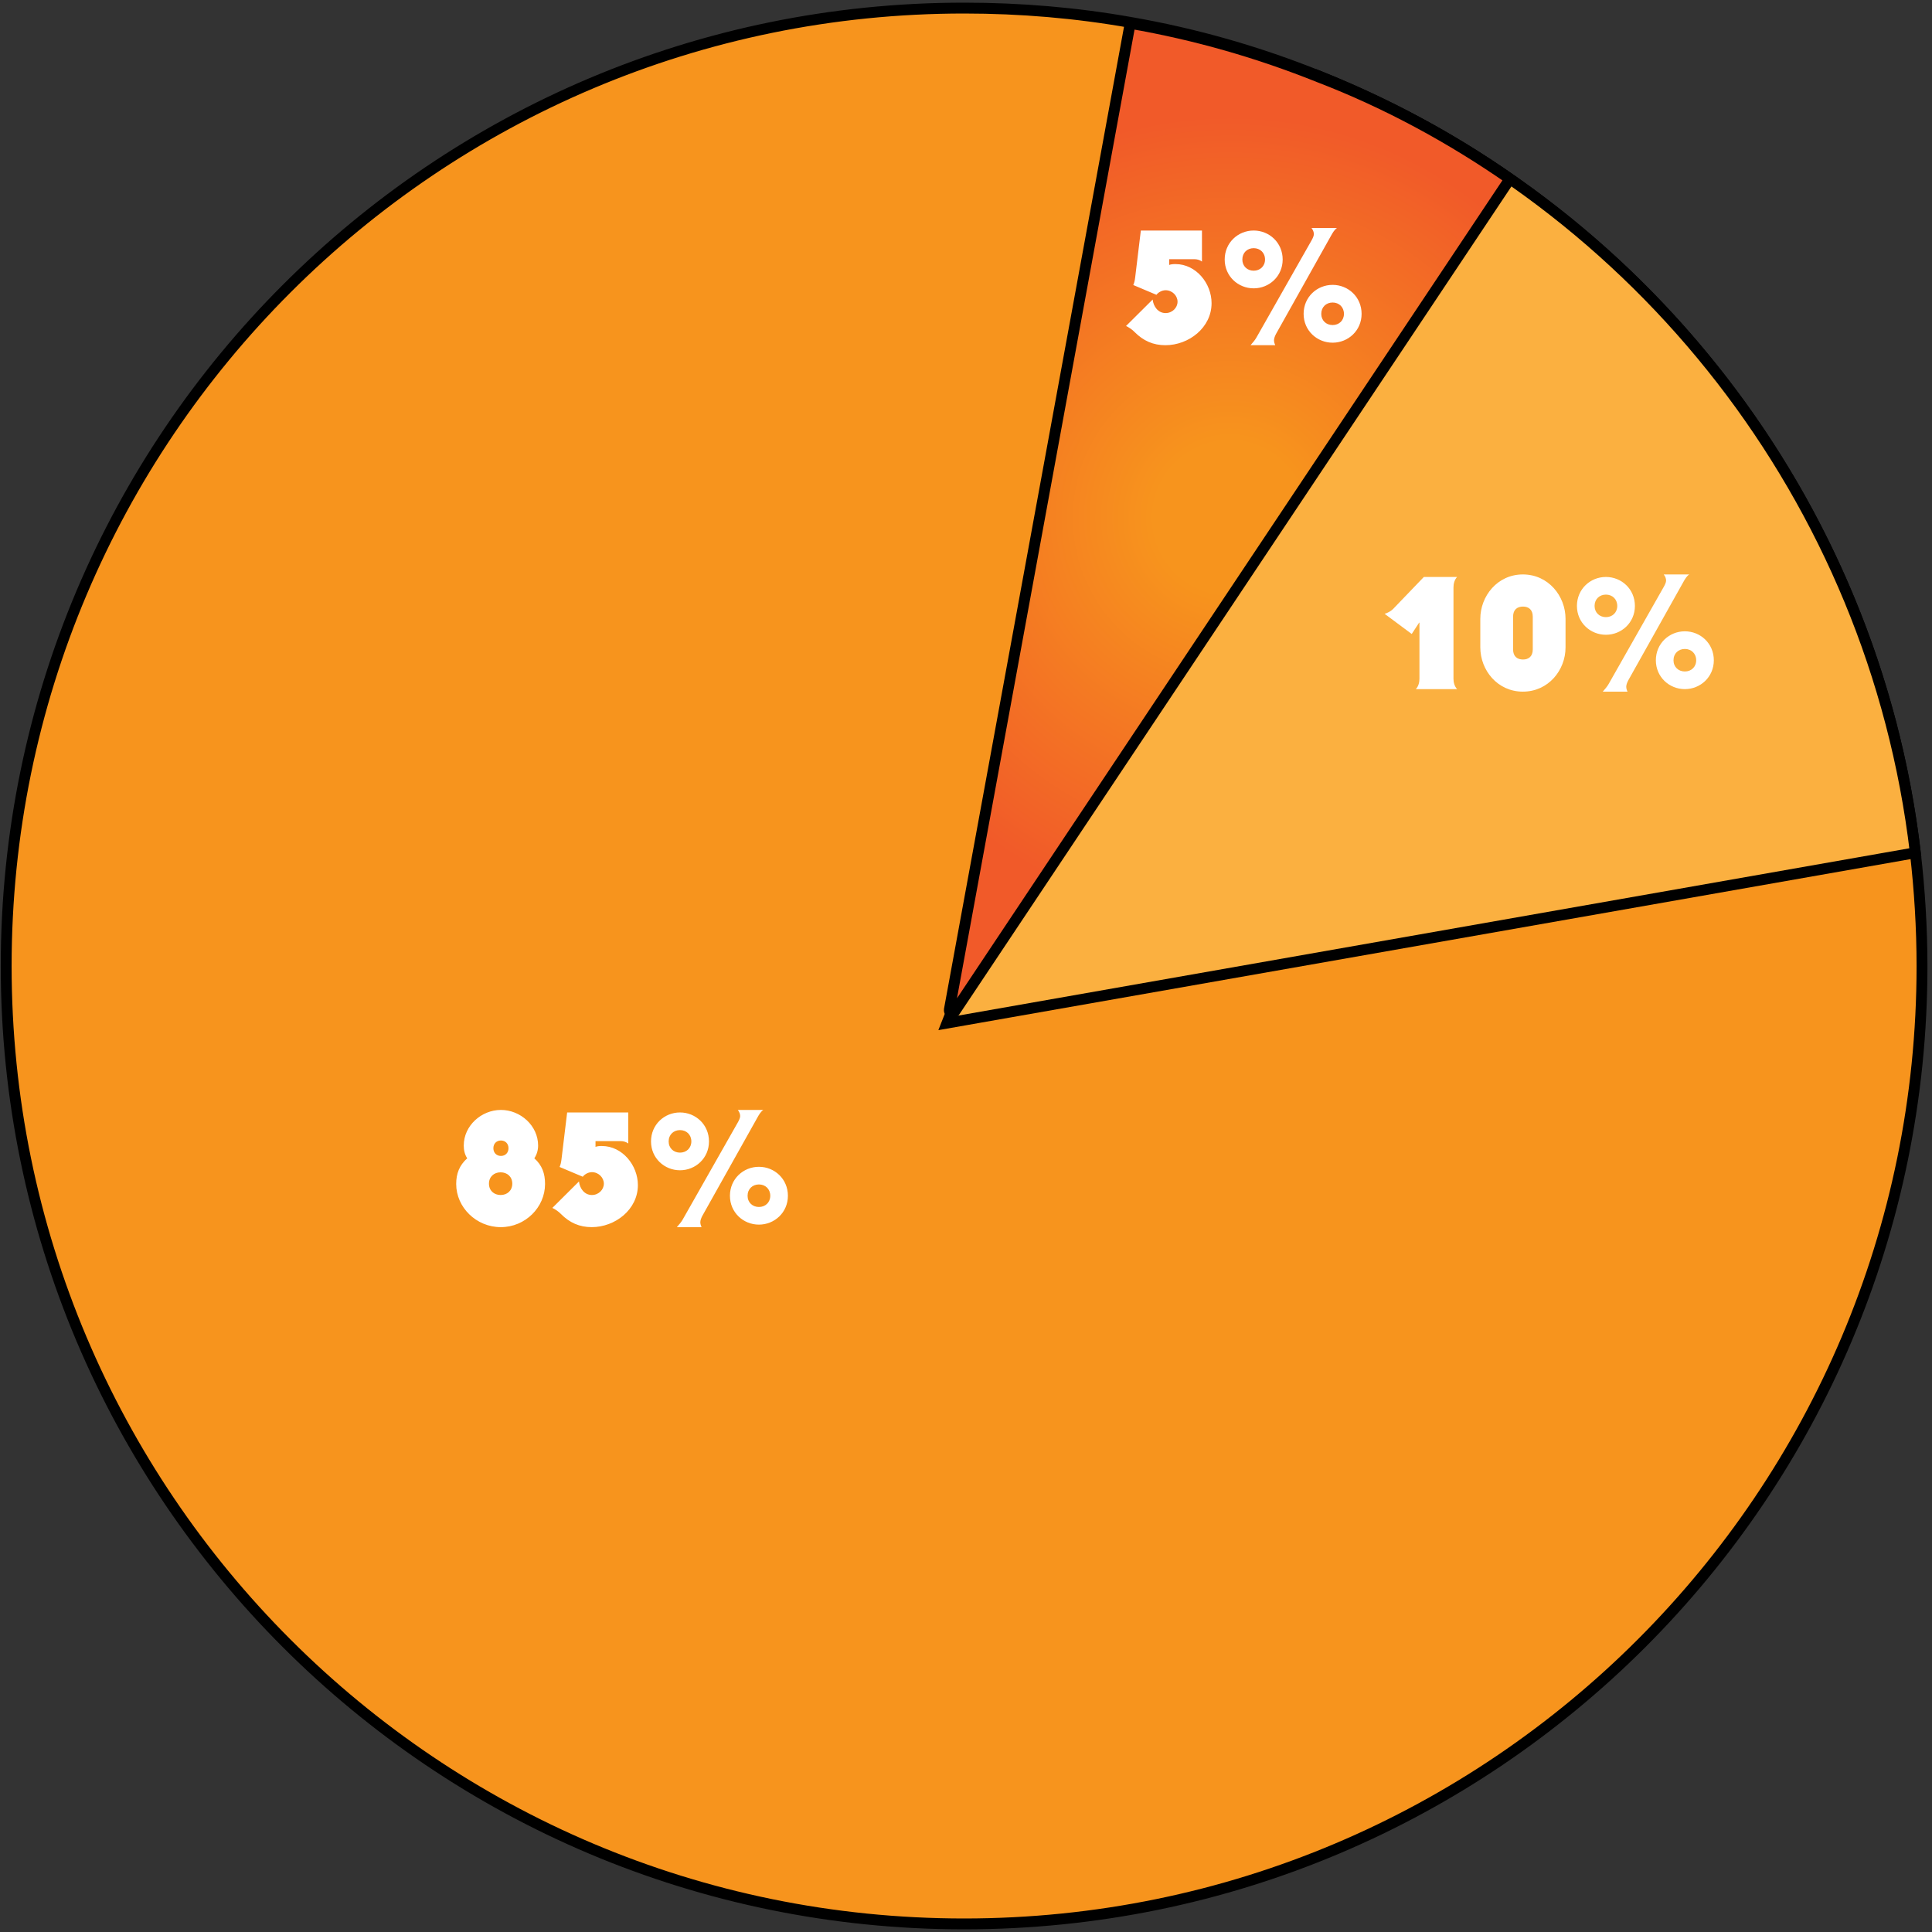
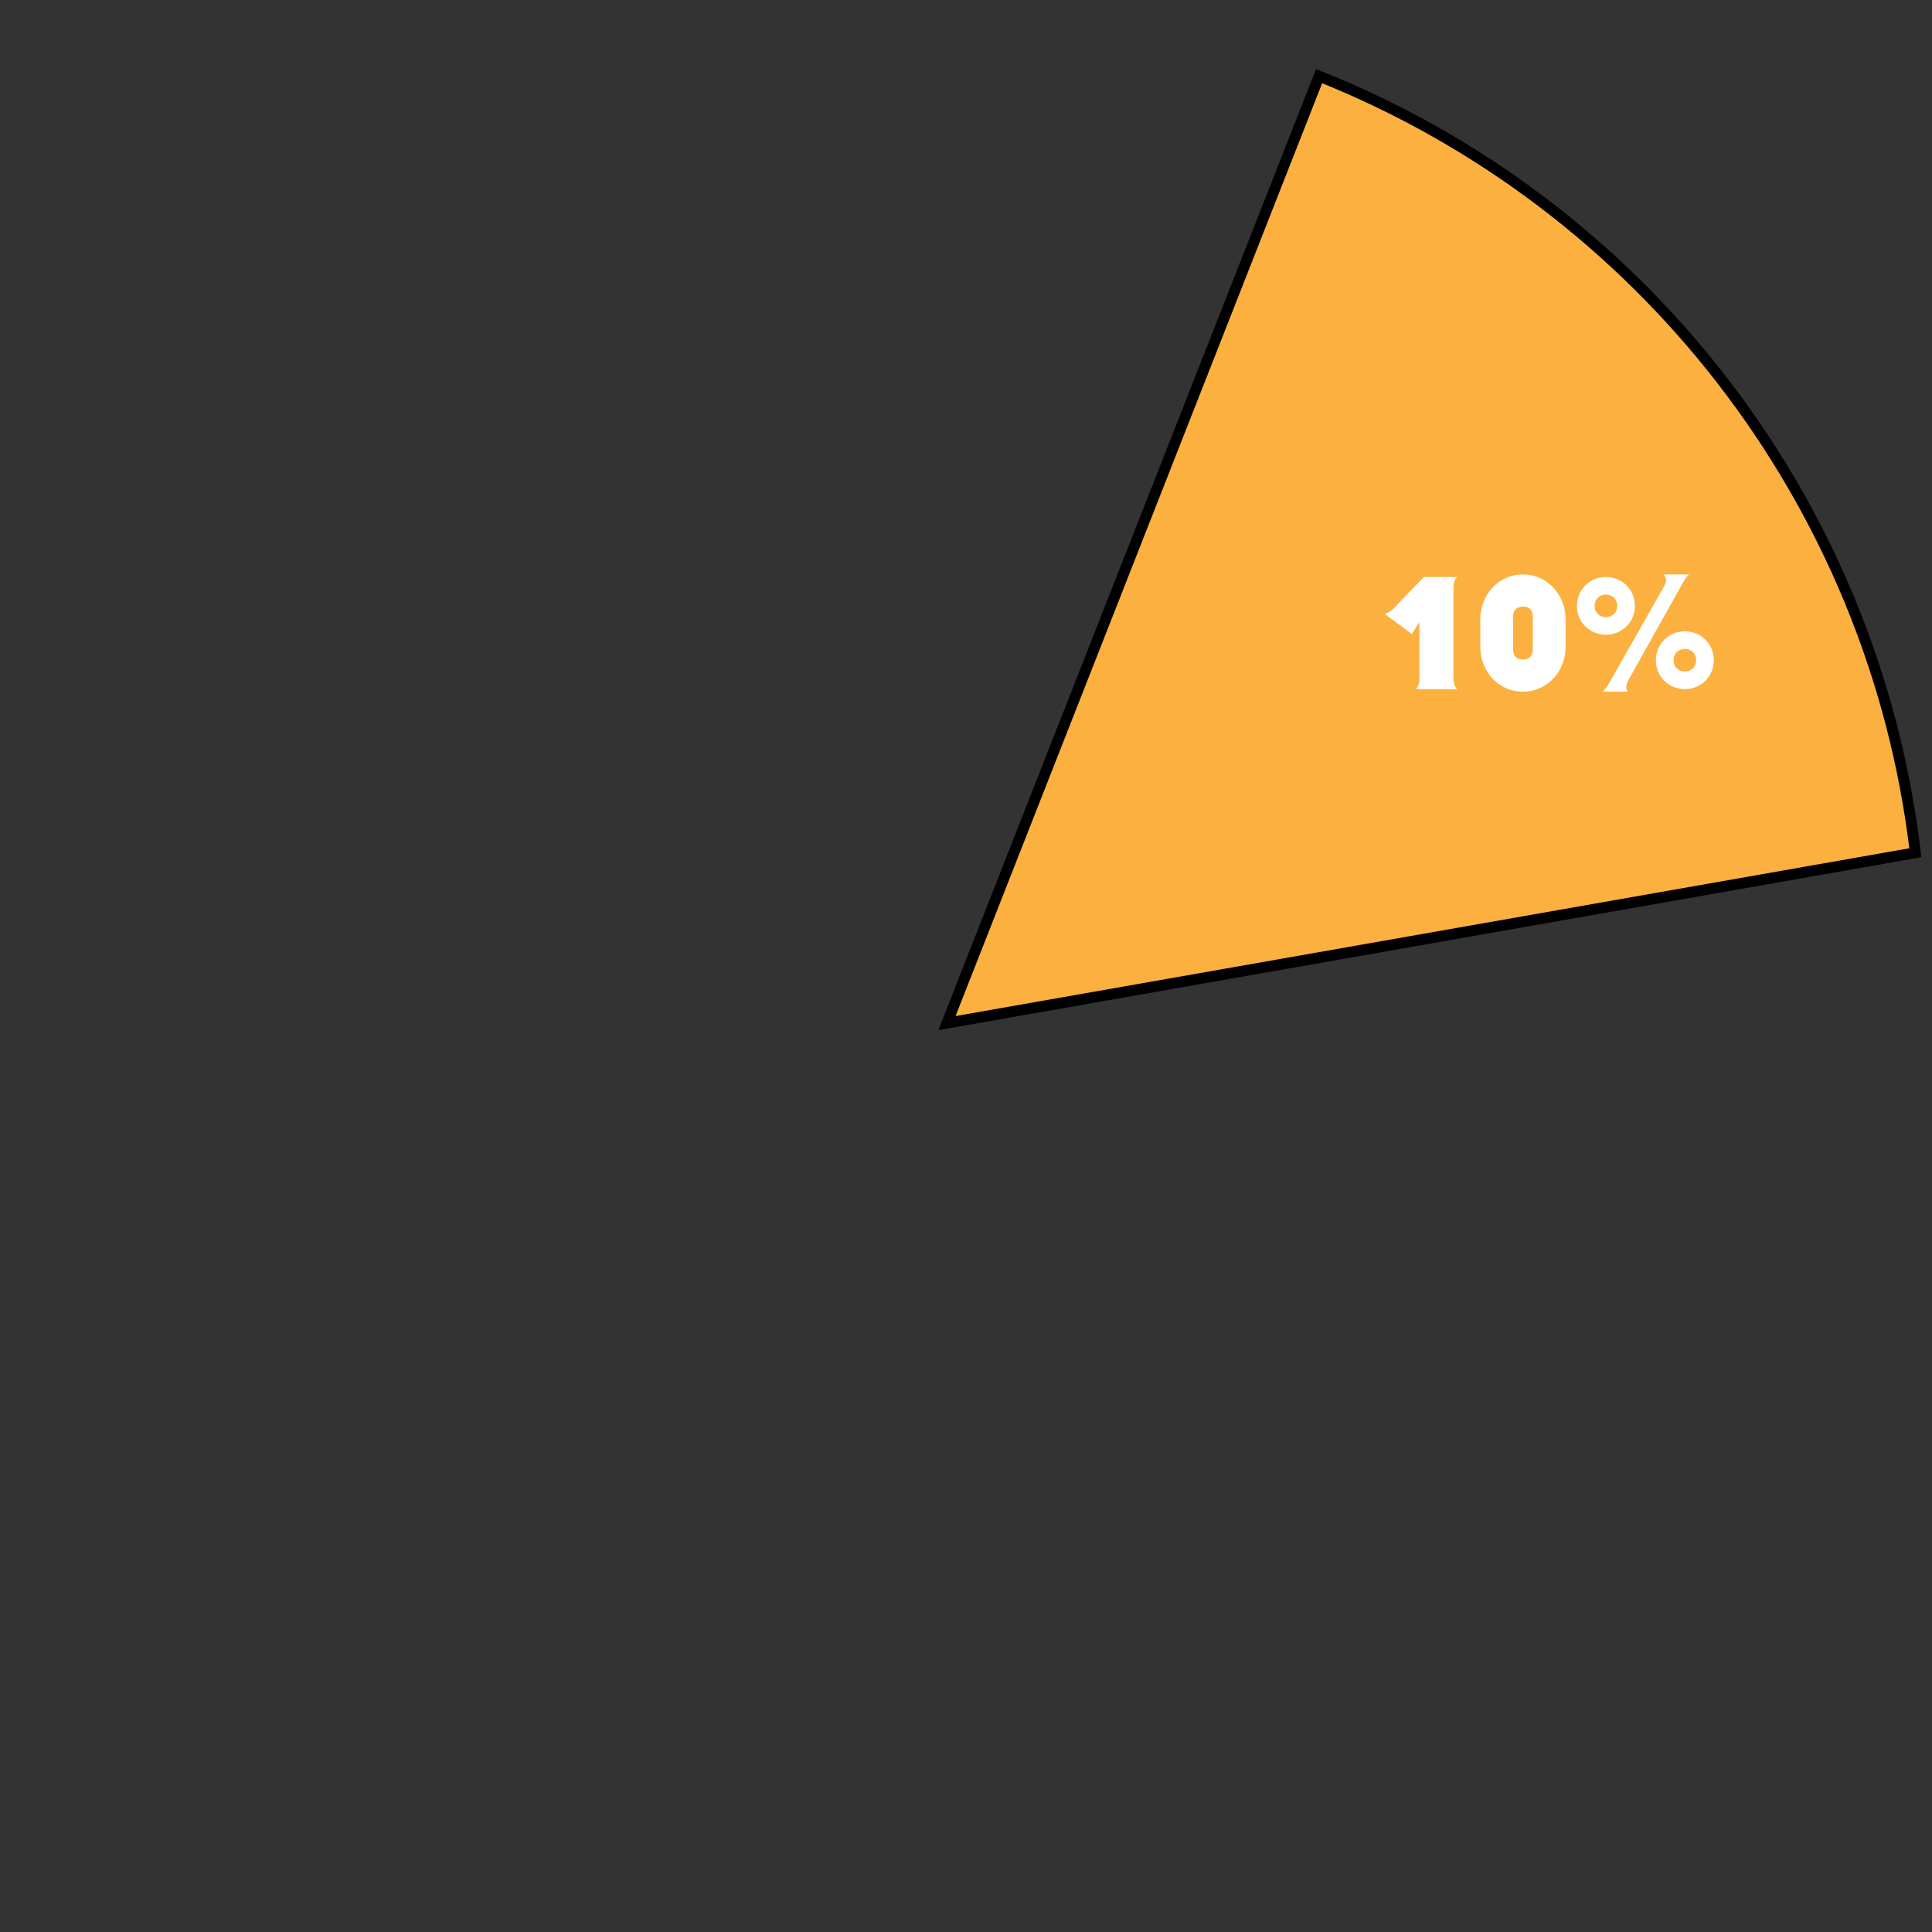
<svg xmlns="http://www.w3.org/2000/svg" width="406" height="406" viewBox="0 0 406 406" fill="none">
  <rect x="0" y="0" width="406" height="406" fill="#333333" stroke="none" />
-   <path d="M403.9 203C403.9 314.2 313.8 404.3 202.6 404.3C91.4 404.3 1.3 314.2 1.3 203C1.3 91.8 91.4 1.7 202.6 1.7C214.5 1.7 226.2 2.7 237.5 4.7C251.3 7.1 264.5 10.9 277.2 16C291.4 21.7 304.9 28.9 317.3 37.6C363.5 69.6 395.6 120.6 402.5 179.2C403.4 187 403.9 195 403.9 203Z" fill="#F7941D" stroke="black" stroke-width="2.284" stroke-miterlimit="10" />
  <path d="M402.5 179.2L199 215L277.2 16C344.4 42.8 393.7 104.8 402.5 179.2Z" fill="#FBB040" stroke="black" stroke-width="2.284" stroke-miterlimit="10" />
-   <path d="M317.3 37.6L200.6 212.6C200.2 213.1 199.4 212.8 199.5 212.2L237.5 4.9C251.3 7.3 264.5 11.1 277.2 16.2C291.5 21.7 304.9 29 317.3 37.6Z" fill="url(#paint0_radial_108_954)" stroke="black" stroke-width="2.284" stroke-miterlimit="10" />
-   <path d="M243.018 61.951L238.152 59.898C238.384 59.402 238.483 58.839 238.549 58.309L239.741 48.444H252.586V54.966C252.155 54.635 251.56 54.469 251.03 54.469H245.7V55.694C245.865 55.595 246.097 55.562 246.329 55.529C246.561 55.495 246.826 55.495 247.024 55.495C251.361 55.495 254.605 59.567 254.605 63.705C254.605 68.87 249.805 72.544 244.905 72.544C242.323 72.544 240.271 71.618 238.45 69.797C237.953 69.267 237.159 68.737 236.629 68.506L242.224 62.944C242.389 64.434 243.383 65.791 244.939 65.791C246.362 65.791 247.455 64.665 247.455 63.407C247.455 62.15 246.362 60.991 244.939 60.991C244.243 60.991 243.449 61.388 243.018 61.951ZM273.949 65.957C273.949 62.414 276.763 59.865 280.041 59.865C283.318 59.865 286.132 62.414 286.132 65.957C286.132 69.466 283.318 72.015 280.041 72.015C276.763 72.015 273.949 69.466 273.949 65.957ZM280.041 63.573C278.683 63.573 277.657 64.533 277.657 65.957C277.657 67.347 278.683 68.307 280.041 68.307C281.398 68.307 282.424 67.347 282.424 65.957C282.424 64.533 281.398 63.573 280.041 63.573ZM257.364 54.535C257.364 50.993 260.178 48.444 263.455 48.444C266.732 48.444 269.546 50.993 269.546 54.535C269.546 58.044 266.732 60.593 263.455 60.593C260.178 60.593 257.364 58.044 257.364 54.535ZM263.455 52.152C262.098 52.152 261.072 53.112 261.072 54.535C261.072 55.926 262.098 56.886 263.455 56.886C264.812 56.886 265.839 55.926 265.839 54.535C265.839 53.112 264.812 52.152 263.455 52.152ZM275.605 47.914H280.968C280.438 48.245 280.041 48.941 279.71 49.536L268.156 70.161C267.924 70.591 267.726 71.121 267.726 71.485C267.726 71.849 267.825 72.18 267.99 72.544H262.793C263.256 72.015 263.72 71.485 264.018 70.955L275.572 50.596C275.836 50.132 276.101 49.603 276.101 49.205C276.101 48.775 275.936 48.345 275.605 47.914Z" fill="white" />
  <path d="M299.217 121.245H306.203C305.64 121.841 305.441 122.701 305.441 123.43V142.631C305.441 143.359 305.64 144.22 306.203 144.816H297.529C298.092 144.22 298.29 143.359 298.29 142.631V130.845H298.224L296.668 133.229L290.974 128.991C291.537 128.826 292.265 128.462 292.729 127.998L299.217 121.245ZM328.99 130.051V136.043C328.99 140.843 325.381 145.345 320.018 145.345C314.688 145.345 311.08 140.843 311.08 136.043V130.051C311.08 125.25 314.688 120.715 320.018 120.715C325.381 120.715 328.99 125.25 328.99 130.051ZM317.966 129.587V136.473C317.966 137.963 318.859 138.592 320.051 138.592C321.21 138.592 322.104 137.963 322.104 136.473V129.587C322.104 128.098 321.21 127.469 320.051 127.469C318.859 127.469 317.966 128.098 317.966 129.587ZM347.97 138.757C347.97 135.215 350.784 132.666 354.061 132.666C357.338 132.666 360.152 135.215 360.152 138.757C360.152 142.266 357.338 144.816 354.061 144.816C350.784 144.816 347.97 142.266 347.97 138.757ZM354.061 136.374C352.704 136.374 351.677 137.334 351.677 138.757C351.677 140.148 352.704 141.108 354.061 141.108C355.418 141.108 356.445 140.148 356.445 138.757C356.445 137.334 355.418 136.374 354.061 136.374ZM331.384 127.336C331.384 123.794 334.198 121.245 337.475 121.245C340.753 121.245 343.567 123.794 343.567 127.336C343.567 130.845 340.753 133.394 337.475 133.394C334.198 133.394 331.384 130.845 331.384 127.336ZM337.475 124.953C336.118 124.953 335.092 125.913 335.092 127.336C335.092 128.727 336.118 129.687 337.475 129.687C338.833 129.687 339.859 128.727 339.859 127.336C339.859 125.913 338.833 124.953 337.475 124.953ZM349.625 120.715H354.988C354.458 121.046 354.061 121.741 353.73 122.337L342.176 142.962C341.945 143.392 341.746 143.922 341.746 144.286C341.746 144.65 341.845 144.981 342.011 145.345H336.813C337.277 144.816 337.74 144.286 338.038 143.756L349.592 123.397C349.857 122.933 350.121 122.403 350.121 122.006C350.121 121.576 349.956 121.145 349.625 120.715Z" fill="white" />
-   <path d="M105.269 233.247C109.374 233.247 113.082 236.558 113.082 240.729C113.082 241.689 112.817 242.616 112.287 243.411C113.943 244.9 114.539 246.622 114.539 248.807C114.539 253.706 110.4 257.877 105.236 257.877C100.072 257.877 95.867 253.706 95.867 248.807C95.867 246.622 96.529 244.9 98.185 243.411C97.655 242.616 97.456 241.689 97.456 240.729C97.456 236.558 101.164 233.247 105.269 233.247ZM102.753 248.74C102.753 250.197 103.813 251.124 105.203 251.124C106.593 251.124 107.653 250.197 107.653 248.74C107.653 247.284 106.593 246.357 105.203 246.357C103.813 246.357 102.753 247.284 102.753 248.74ZM106.858 241.292C106.858 240.332 106.196 239.67 105.269 239.67C104.342 239.67 103.68 240.332 103.68 241.292C103.68 242.252 104.342 242.914 105.269 242.914C106.196 242.914 106.858 242.252 106.858 241.292ZM122.462 247.284L117.595 245.231C117.827 244.735 117.926 244.172 117.992 243.642L119.184 233.777H132.029V240.299C131.599 239.968 131.003 239.802 130.473 239.802H125.143V241.027C125.309 240.928 125.54 240.895 125.772 240.861C126.004 240.828 126.269 240.828 126.467 240.828C130.804 240.828 134.048 244.9 134.048 249.038C134.048 254.203 129.248 257.877 124.349 257.877C121.766 257.877 119.714 256.951 117.893 255.13C117.396 254.6 116.602 254.07 116.072 253.839L121.667 248.277C121.833 249.767 122.826 251.124 124.382 251.124C125.805 251.124 126.898 249.998 126.898 248.74C126.898 247.482 125.805 246.324 124.382 246.324C123.686 246.324 122.892 246.721 122.462 247.284ZM153.392 251.29C153.392 247.747 156.206 245.198 159.484 245.198C162.761 245.198 165.575 247.747 165.575 251.29C165.575 254.799 162.761 257.348 159.484 257.348C156.206 257.348 153.392 254.799 153.392 251.29ZM159.484 248.906C158.126 248.906 157.1 249.866 157.1 251.29C157.1 252.68 158.126 253.64 159.484 253.64C160.841 253.64 161.867 252.68 161.867 251.29C161.867 249.866 160.841 248.906 159.484 248.906ZM136.807 239.868C136.807 236.326 139.621 233.777 142.898 233.777C146.176 233.777 148.99 236.326 148.99 239.868C148.99 243.377 146.176 245.927 142.898 245.927C139.621 245.927 136.807 243.377 136.807 239.868ZM142.898 237.485C141.541 237.485 140.515 238.445 140.515 239.868C140.515 241.259 141.541 242.219 142.898 242.219C144.256 242.219 145.282 241.259 145.282 239.868C145.282 238.445 144.256 237.485 142.898 237.485ZM155.048 233.247H160.411C159.881 233.578 159.484 234.274 159.153 234.869L147.599 255.494C147.367 255.924 147.169 256.454 147.169 256.818C147.169 257.182 147.268 257.513 147.434 257.877H142.236C142.7 257.348 143.163 256.818 143.461 256.288L155.015 235.929C155.279 235.465 155.544 234.936 155.544 234.538C155.544 234.108 155.379 233.678 155.048 233.247Z" fill="white" />
  <defs>
    <radialGradient id="paint0_radial_108_954" cx="0" cy="0" r="1" gradientUnits="userSpaceOnUse" gradientTransform="translate(258.419 108.804) scale(84.522 84.522)">
      <stop offset="0.187" stop-color="#F7941D" />
      <stop offset="1" stop-color="#F15A29" />
    </radialGradient>
  </defs>
</svg>